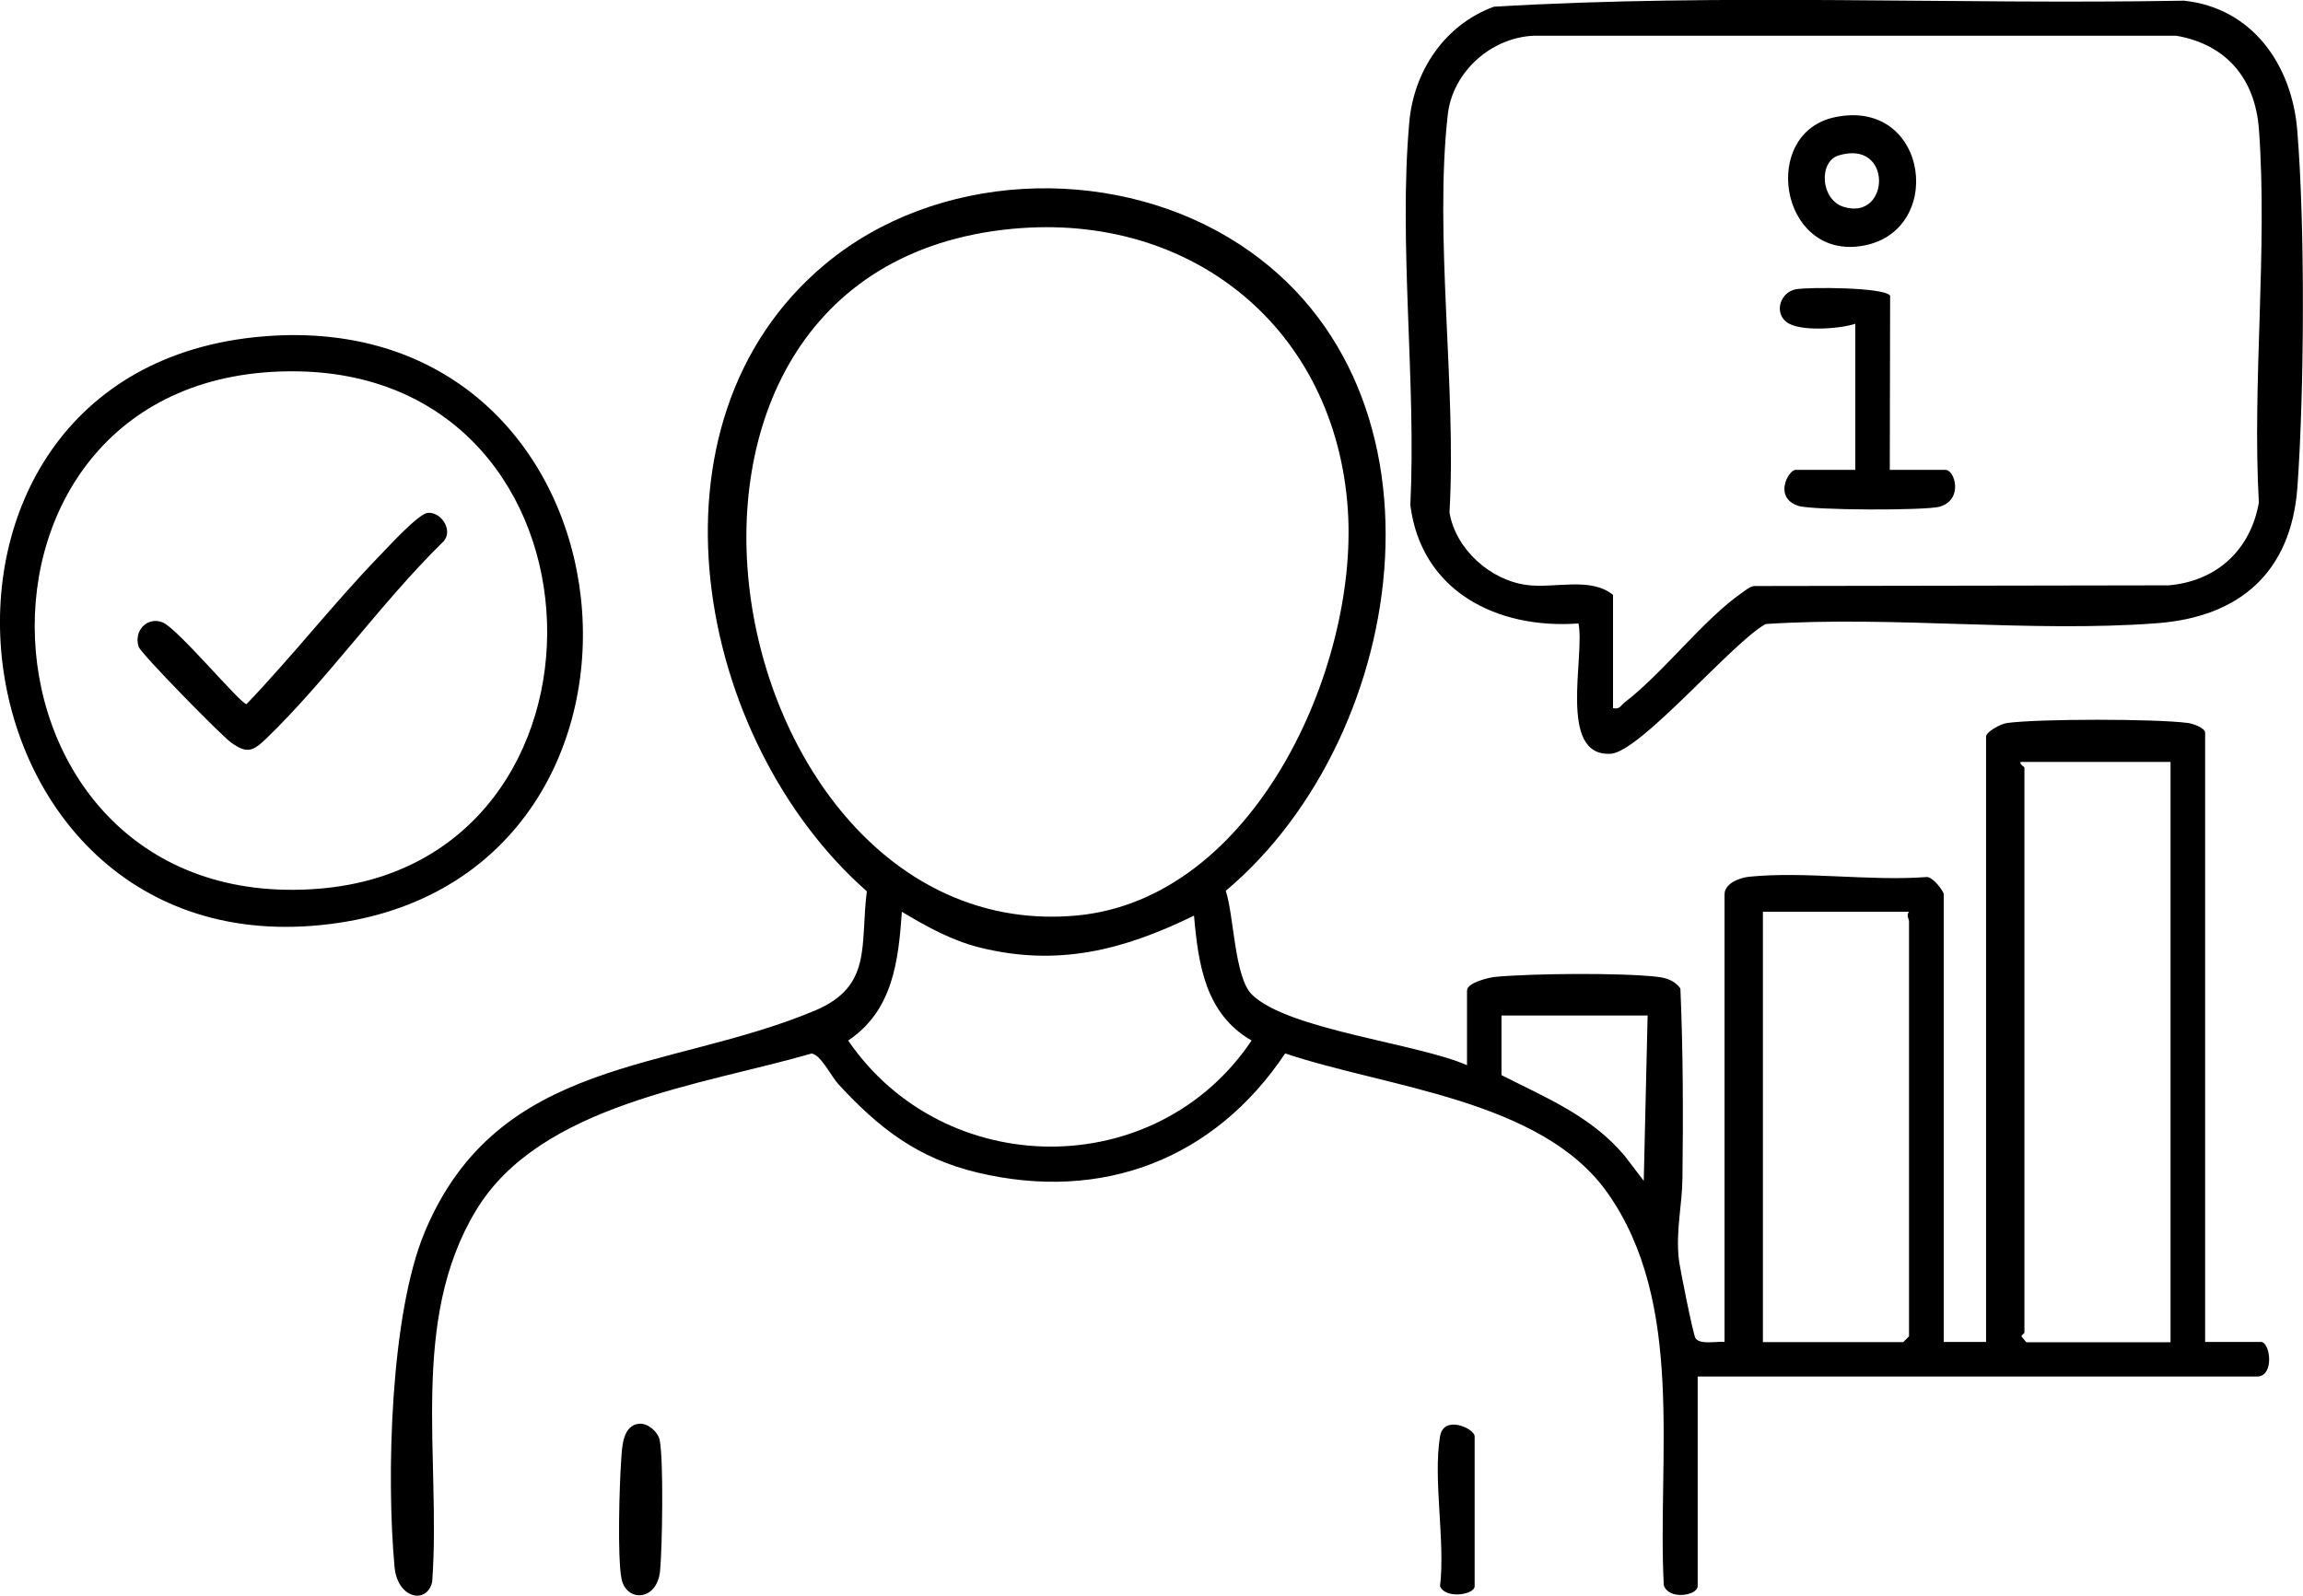
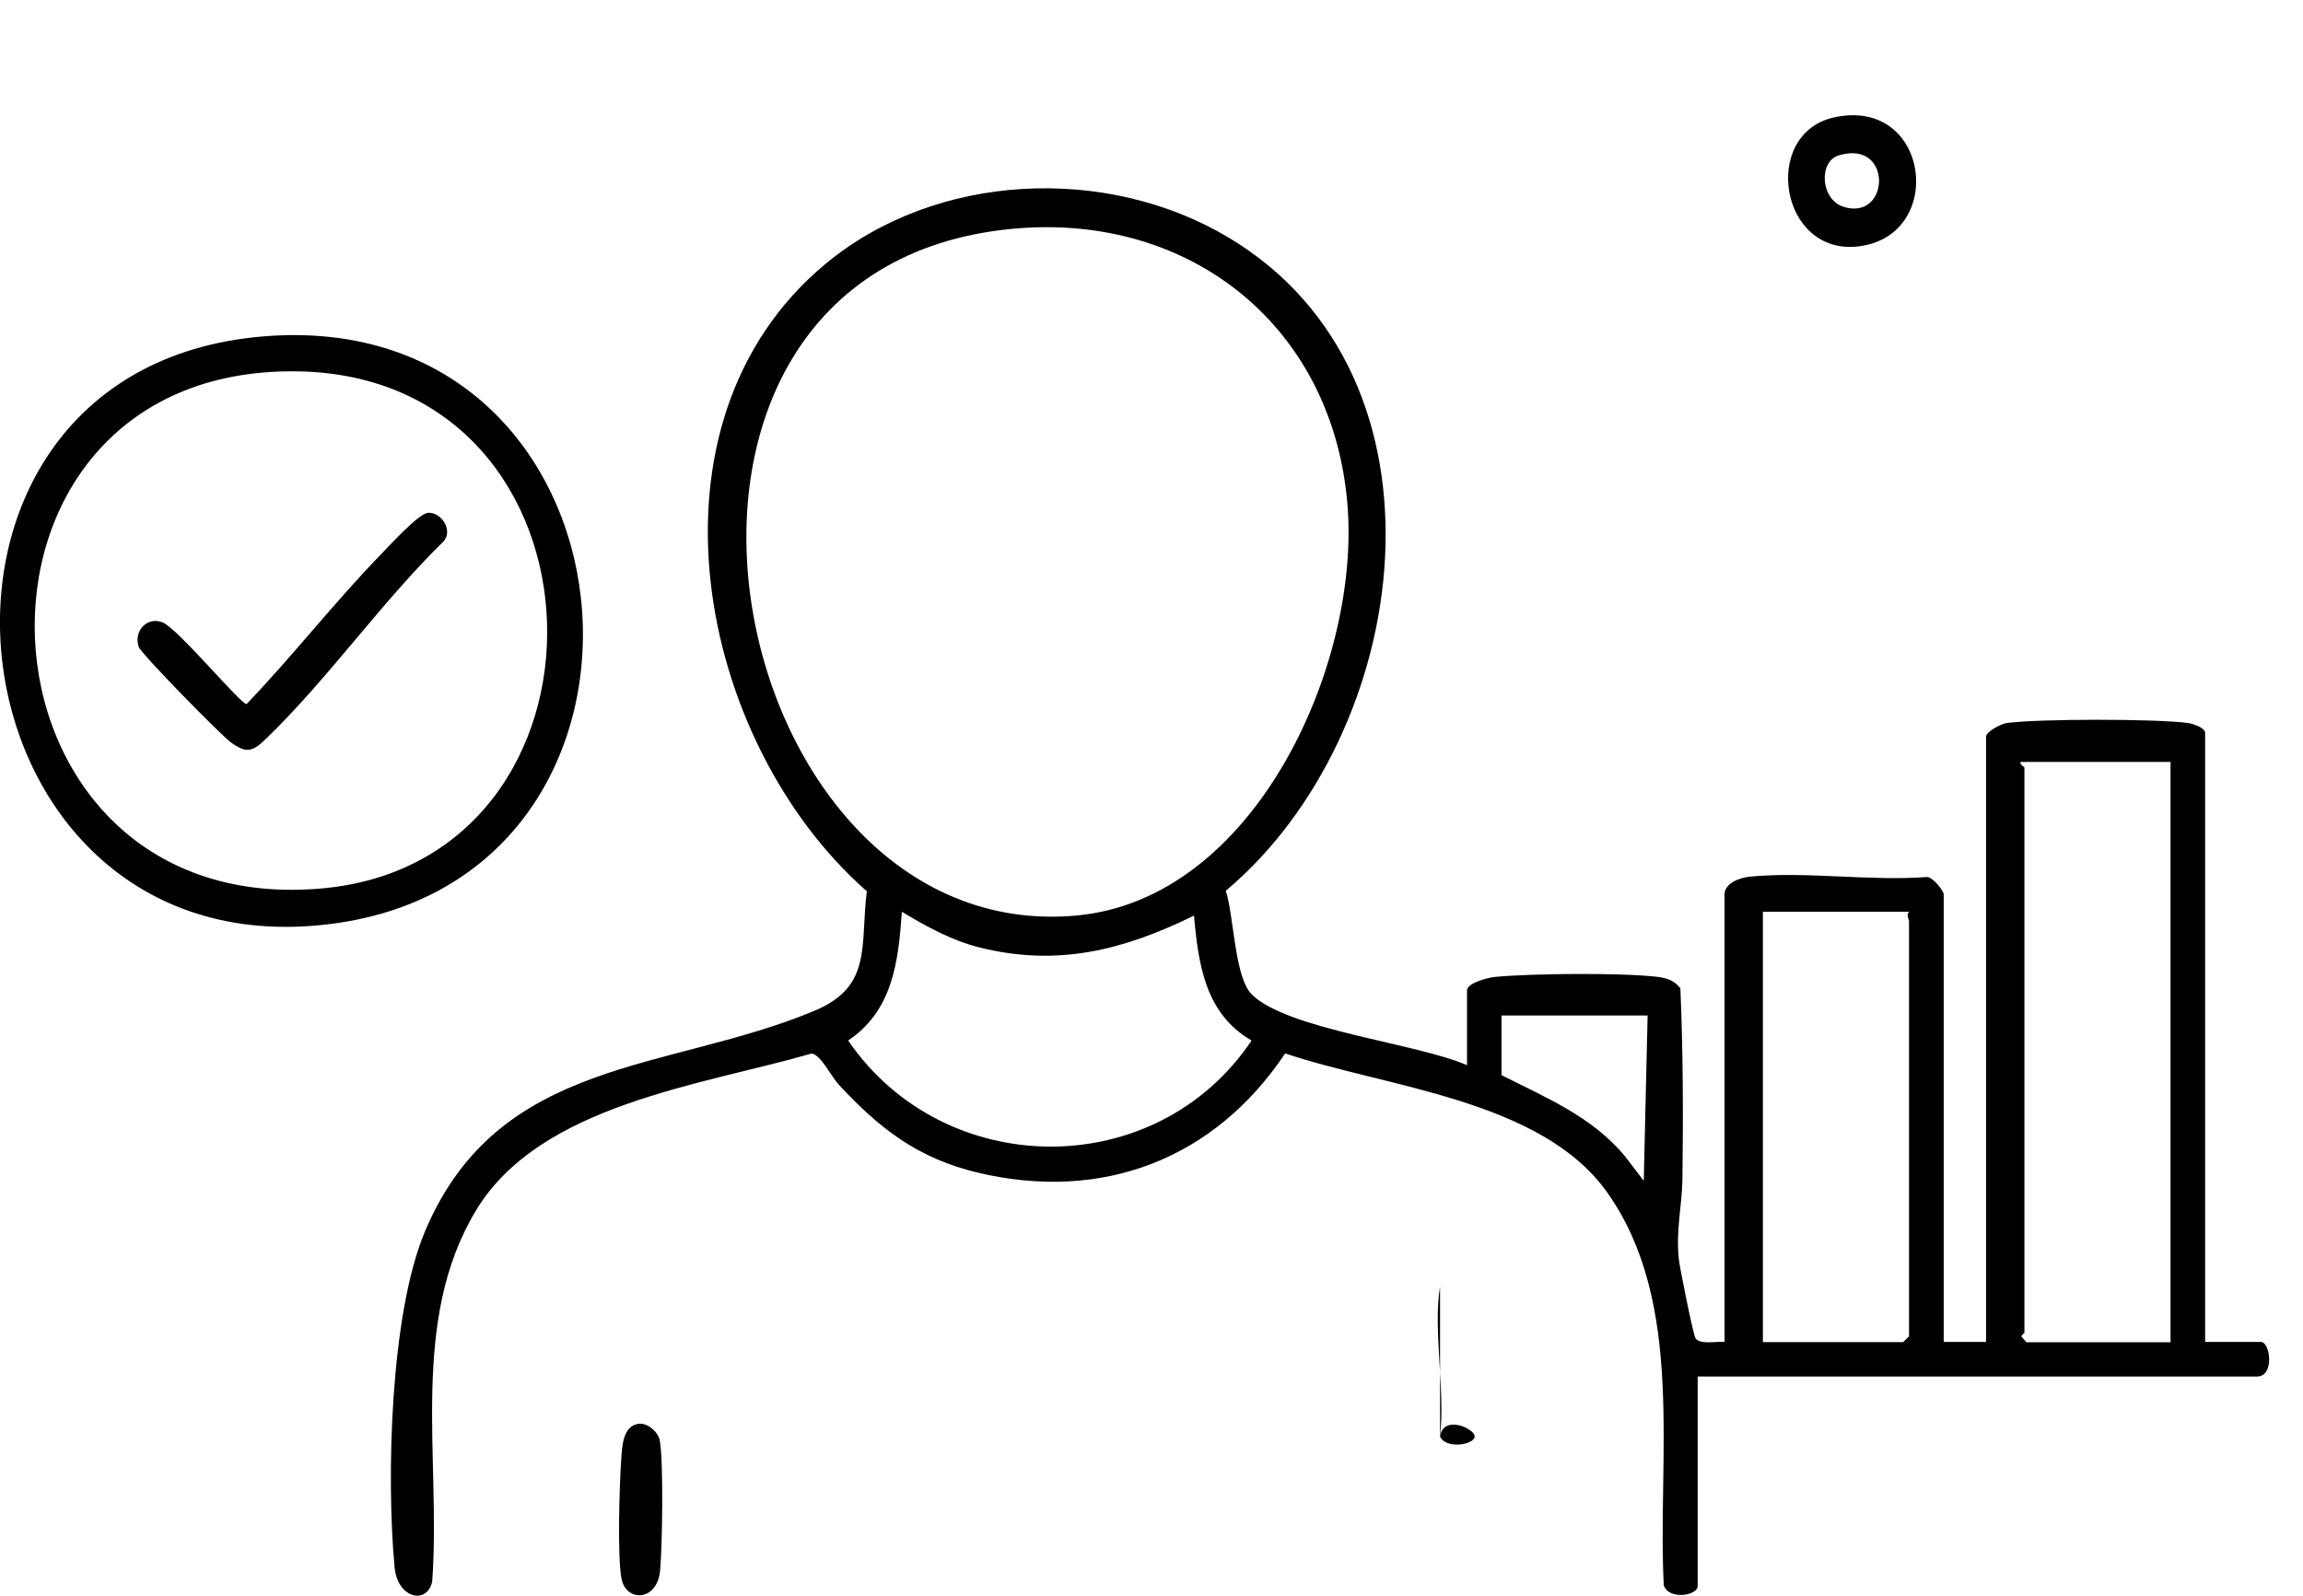
<svg xmlns="http://www.w3.org/2000/svg" id="Layer_2" data-name="Layer 2" viewBox="0 0 202.37 140.27">
  <g id="Layer_1-2" data-name="Layer 1">
    <g id="_8aUHRR" data-name="8aUHRR">
      <g>
        <path d="M128.91,93.65v-6.59c0-.68,1.89-1.14,2.52-1.2,3.31-.3,10.98-.37,14.21,0,.83.1,1.51.33,2.02,1.02.24,5.56.25,11.17.18,16.74-.03,2.33-.59,4.52-.32,7.04.08.77,1.27,6.68,1.47,6.97.42.59,1.85.25,2.55.32v-39.35c0-.96,1.35-1.46,2.18-1.54,4.87-.49,10.58.4,15.55.03.52-.09,1.53,1.23,1.53,1.51v39.35h3.72v-53.2c0-.43,1.29-1.13,1.84-1.2,2.82-.38,13.09-.38,15.91,0,.45.06,1.5.43,1.5.86v53.54h4.9c.83,0,1.22,3.04-.34,3.04h-49.15v18.41c0,.86-2.54,1.26-2.98-.06-.58-11.21,1.93-24.81-4.98-34.54-5.81-8.18-19.38-9.2-28.29-12.21-6.2,9.29-16.07,13.1-27.05,10.47-5.25-1.26-8.61-3.87-12.19-7.74-.66-.72-1.55-2.6-2.37-2.72-9.64,2.79-23.85,4.46-29.48,13.77-5.9,9.75-3.08,21.8-3.86,32.63-.4,2.03-3.05,1.58-3.31-1.27-.73-7.87-.38-22.21,2.66-29.46,6.46-15.42,21.45-14.05,34.27-19.44,5.08-2.14,3.97-5.7,4.57-10.49-15-13.19-20.41-41.18-3.65-55.13,9.7-8.08,24.71-8.75,35.44-2.33,20.53,12.28,16.21,43.58-.25,57.42.72,2.15.76,7.61,2.29,9.11,3.15,3.11,14.6,4.3,18.94,6.23ZM88.98,20.11c-37.37,3.51-25.84,63.28,5.64,60.36,15.57-1.45,24.73-21.72,23.82-35.63-1.05-15.89-13.65-26.21-29.45-24.73ZM190.72,66.97h-13.17c-.09.25.34.4.34.51v49.65c0,.08-.27.2-.26.34l.43.51h12.67v-51.01ZM104.92,80.48c-6.21,3.04-11.98,4.51-18.84,2.8-2.45-.61-4.69-1.85-6.83-3.14-.31,4.39-.8,8.69-4.72,11.32,8.45,12.34,27.04,12.52,35.45,0-4.06-2.35-4.68-6.67-5.06-10.98ZM167.75,80.14h-12.84v37.83h12.33l.51-.51v-36.48c0-.21-.27-.52,0-.84ZM144.78,89.26h-12.84v5.24c3.92,1.99,7.9,3.61,10.82,7.09l1.68,2.2.34-14.52Z" />
-         <path d="M138.7,54.8c-7.09.52-13.8-2.78-14.77-10.4.53-10.84-1.05-22.98-.09-33.68.4-4.51,3.14-8.56,7.43-10.13,20.08-1.2,40.45-.17,60.64-.53,6,.63,9.47,5.64,9.95,11.33.7,8.41.63,22.96.02,31.42-.54,7.45-5.03,11.42-12.35,11.97-11.12.84-23.17-.67-34.38.07-2.9,1.59-11,11.23-13.6,11.4-4.72.31-2.24-8.62-2.85-11.47ZM141.74,62.24c.59.15.68-.24,1.02-.5,3.38-2.59,6.95-7.31,10.3-9.63.35-.24.64-.53,1.08-.6l36.42-.06c4.21-.36,7.2-3.1,7.93-7.27-.59-10.69.78-22.19.01-32.78-.32-4.45-2.83-7.49-7.27-8.26h-56.42c-3.75.14-7.16,3.15-7.59,6.93-1.21,10.78.78,23.96.15,34.98.55,3.24,3.59,5.95,6.8,6.37,2.45.32,5.6-.74,7.57.87v9.96Z" />
        <path d="M23.11,29.57c33.82-2.82,38.46,46.85,6.62,51.55-35,5.16-41.47-48.64-6.62-51.55ZM26.11,32.64c-32.17-.46-29.91,48.09,1.96,45.47,27.47-2.26,26.51-45.06-1.96-45.47Z" />
        <path d="M56.17,125.14c.76-.06,1.65.71,1.8,1.45.35,1.8.23,9.44.03,11.5-.27,2.68-3,2.75-3.39.65-.37-1.95-.18-8.25-.02-10.48.07-1.08.13-3,1.59-3.12Z" />
-         <path d="M126.54,126.25c.32-1.94,3.04-.68,3.04,0v13.17c0,.76-2.58,1.15-3.04,0,.47-3.97-.63-9.39,0-13.17Z" />
-         <path d="M163.02,28.46c-1.37.46-4.99.72-6.07-.18s-.46-2.6.84-2.85c1.09-.21,7.82-.19,8.3.56l-.03,15.31h4.9c.81,0,1.59,2.59-.49,3.23-1.2.36-11.26.33-12.46-.07-2.19-.73-.86-3.16-.22-3.16h5.24v-12.84Z" />
+         <path d="M126.54,126.25c.32-1.94,3.04-.68,3.04,0c0,.76-2.58,1.15-3.04,0,.47-3.97-.63-9.39,0-13.17Z" />
        <path d="M161.24,10.3c8.31-1.74,9.78,10.29,2.2,11.34-7.07.98-8.77-9.96-2.2-11.34ZM161.57,13.66c-1.78.54-1.61,3.88.43,4.52,4.09,1.28,4.36-5.97-.43-4.52Z" />
        <path d="M37.59,45.08c1.21-.12,2.34,1.66,1.28,2.61-5.38,5.28-10.14,12.09-15.51,17.26-1.19,1.14-1.7,1.28-3.05.32-.86-.61-7.96-7.85-8.13-8.43-.45-1.44.8-2.67,2.12-2.13s6.85,7.18,7.36,7.18c4.07-4.24,7.73-8.96,11.82-13.17.75-.77,3.29-3.56,4.11-3.64Z" />
      </g>
    </g>
  </g>
</svg>